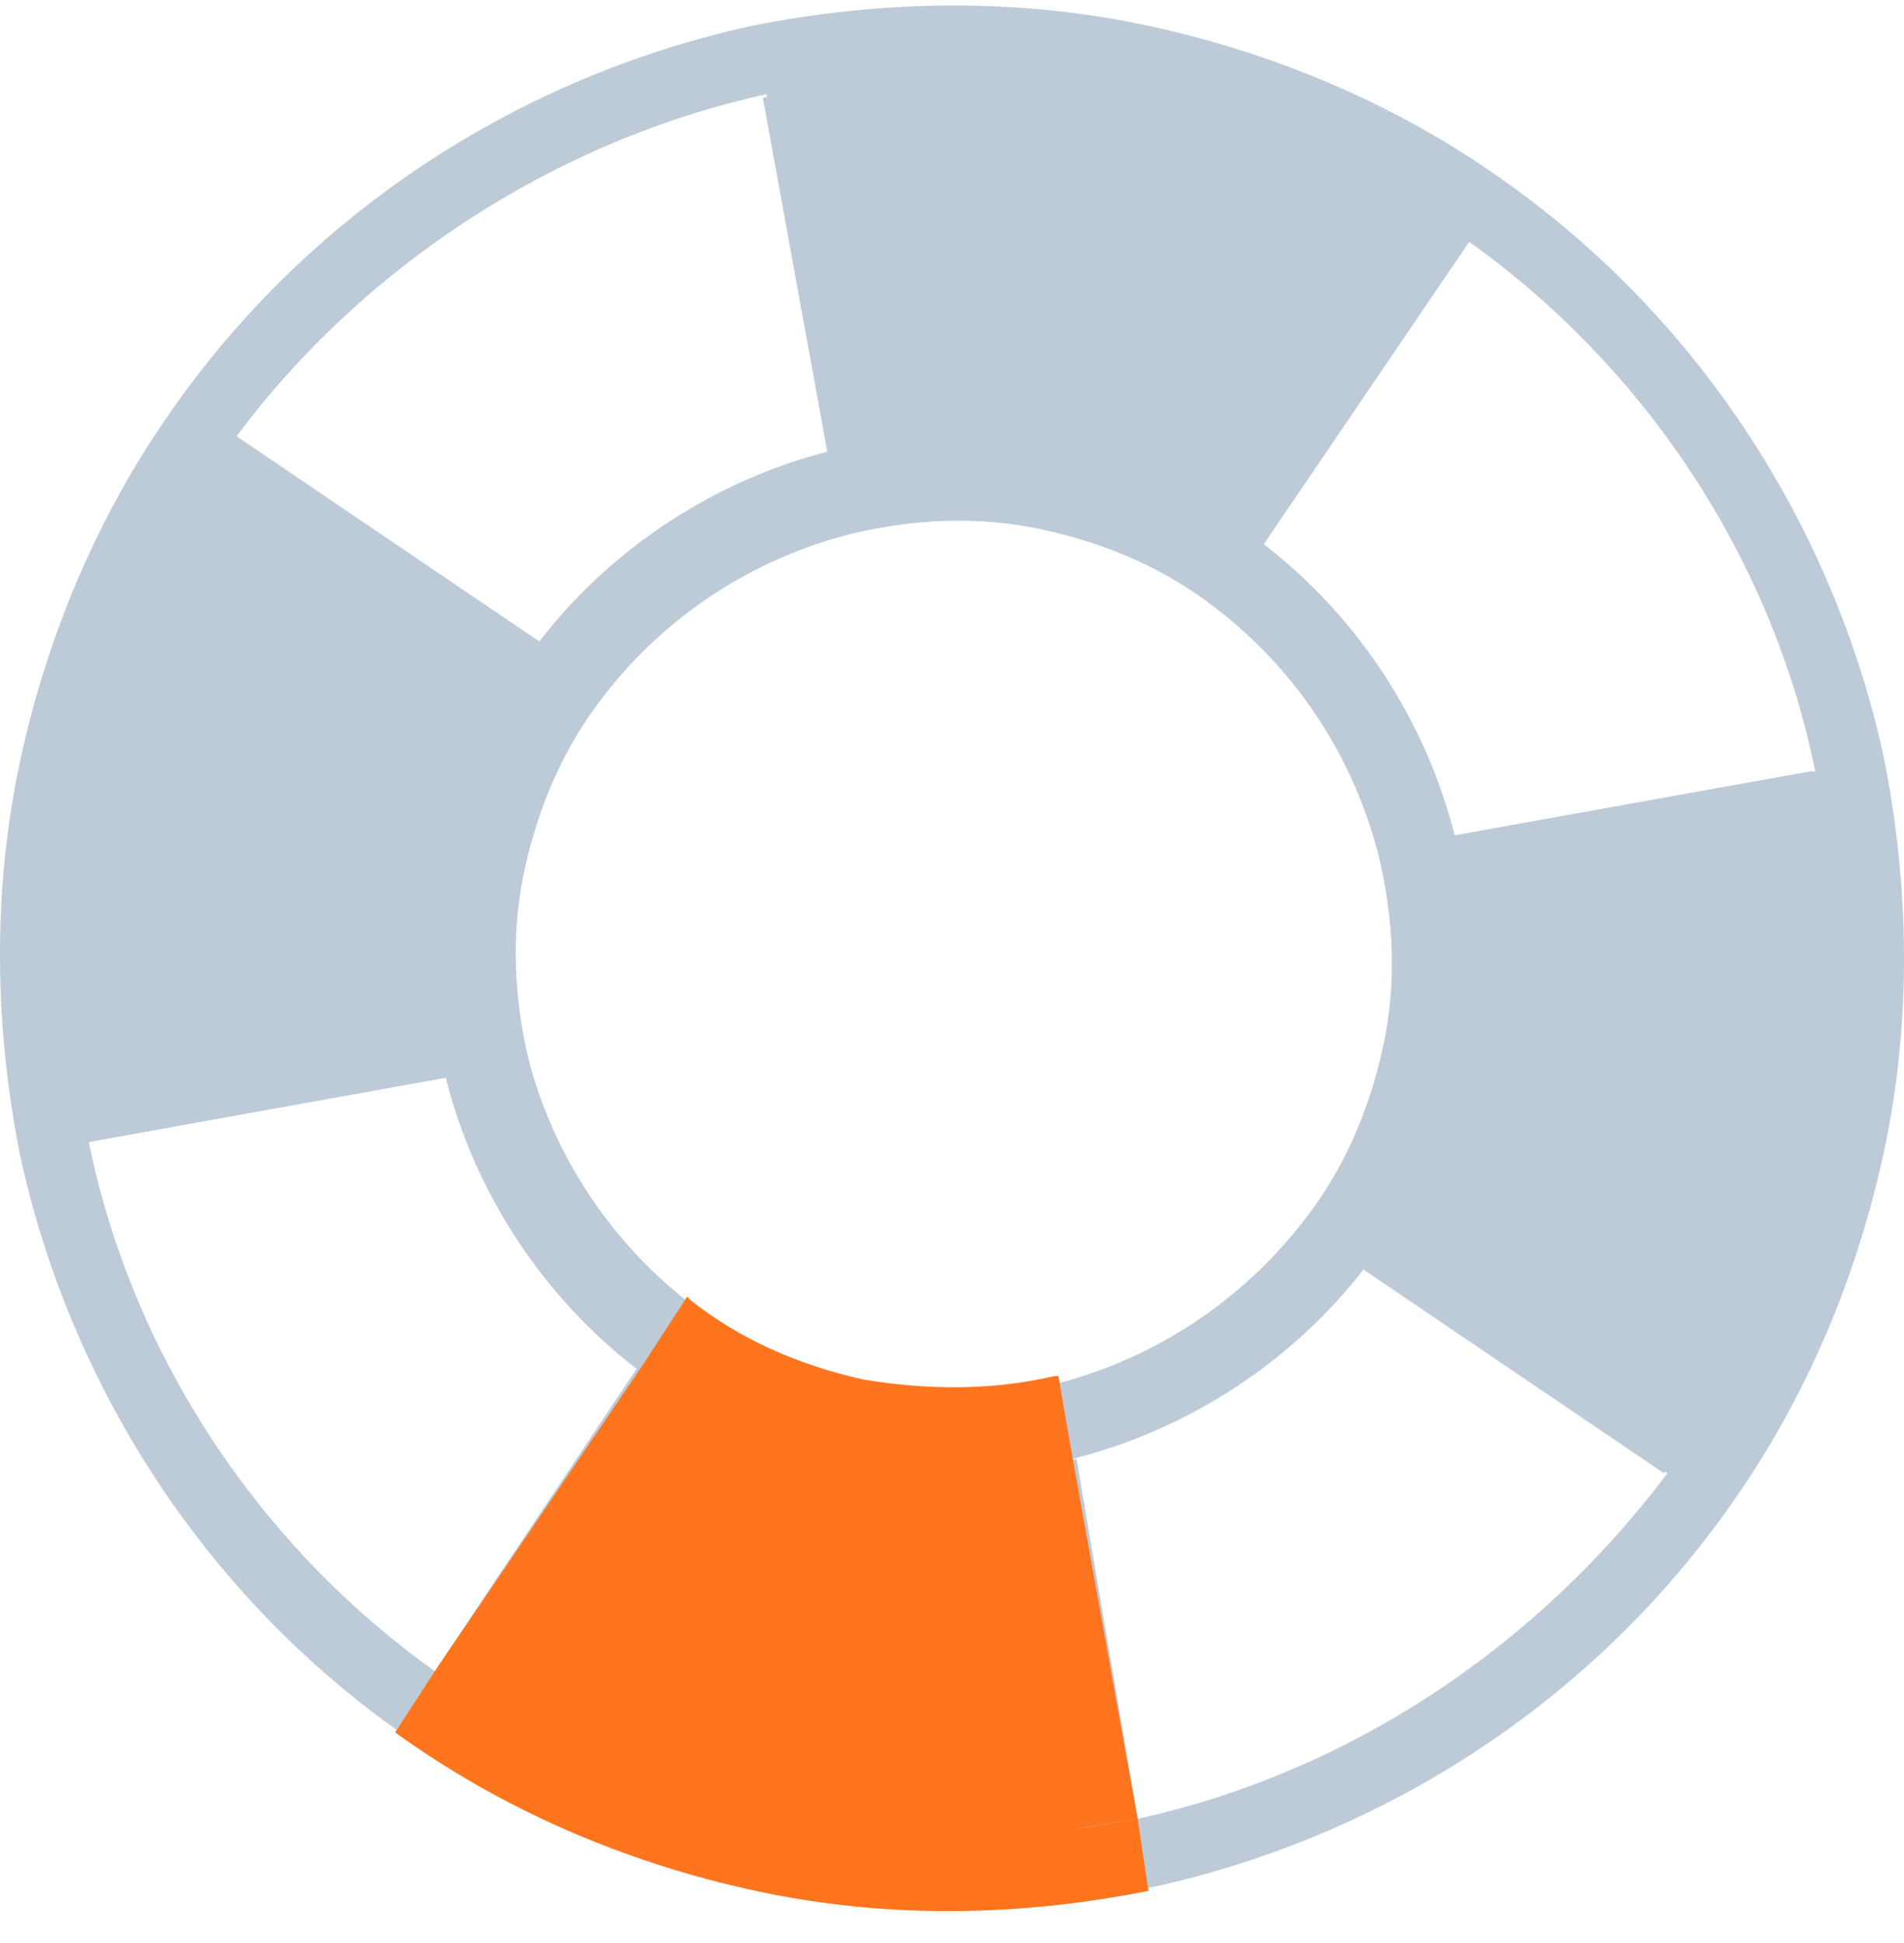
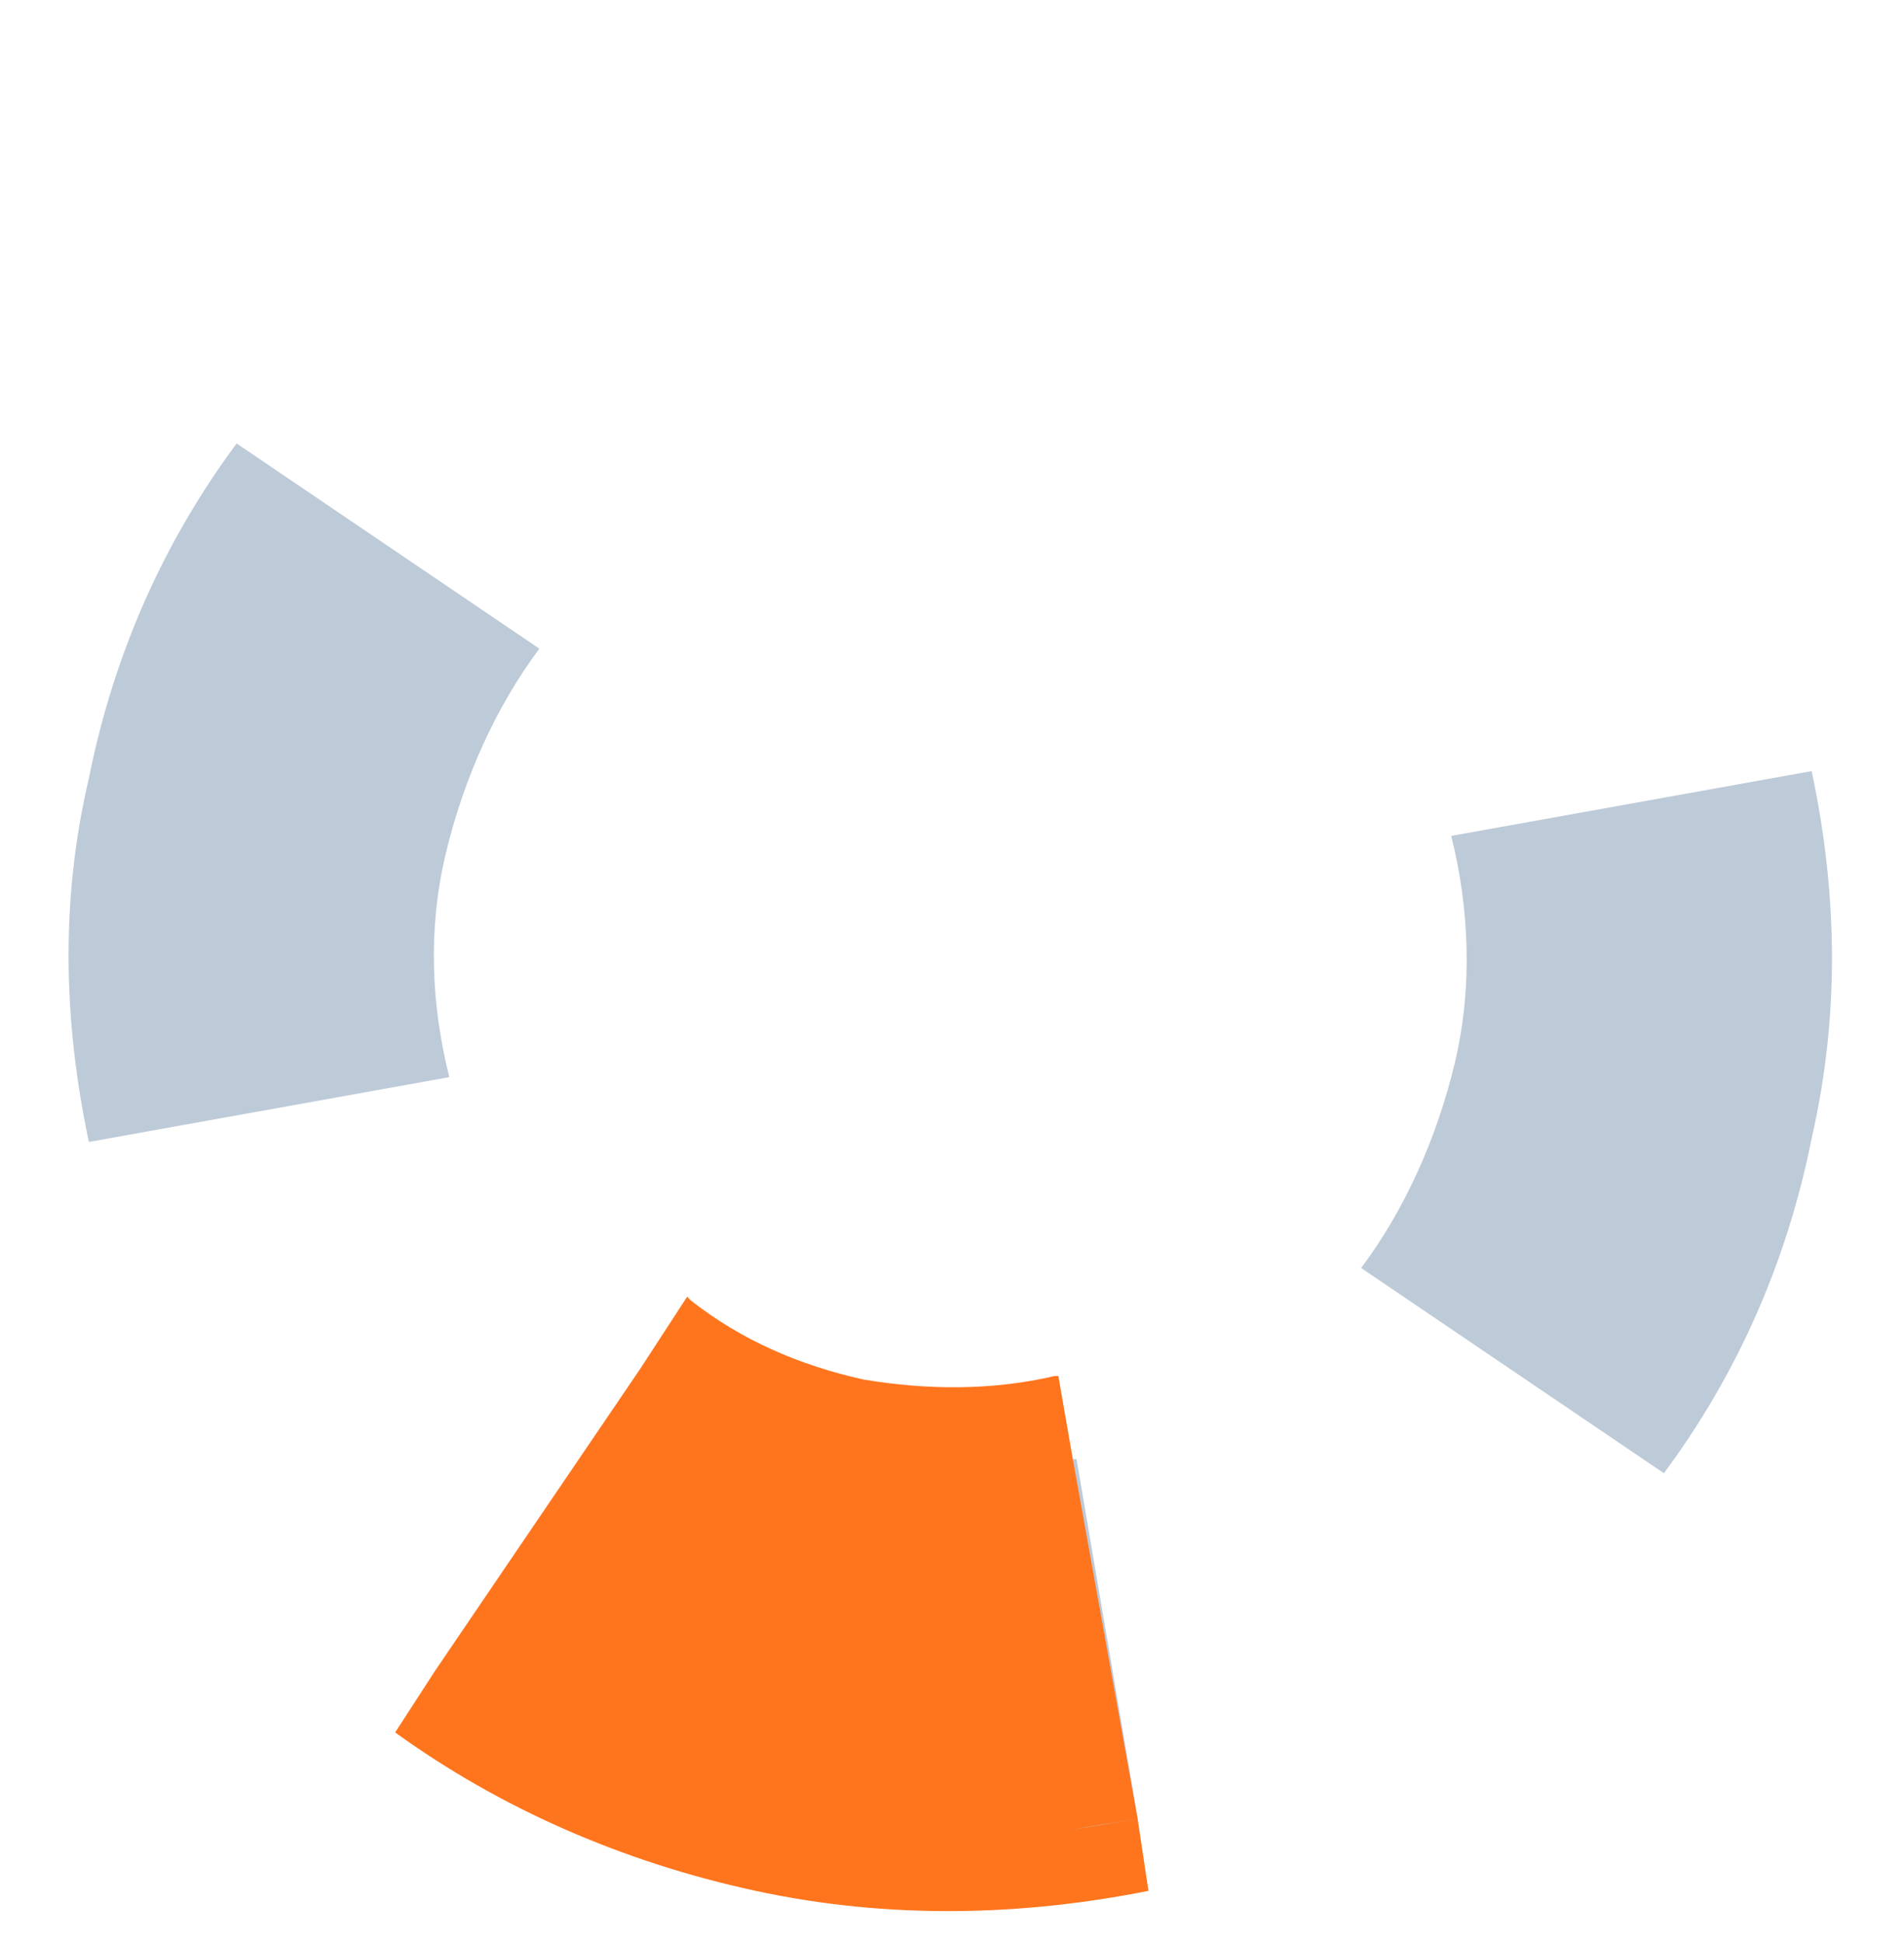
<svg xmlns="http://www.w3.org/2000/svg" width="50" height="51" viewBox="0 0 50 51" fill="none">
-   <path d="M49.467 19.862C48.142 13.813 44.64 8.426 39.623 4.835C36.879 2.851 33.66 1.433 30.158 0.677C26.656 -0.079 23.06 0.015 19.747 0.677C13.689 2 8.294 5.497 4.698 10.505C2.71 13.246 1.29 16.459 0.533 19.956C-0.224 23.453 -0.13 27.044 0.533 30.352C1.858 36.4 5.36 41.787 10.377 45.378C13.121 47.363 16.34 48.78 19.842 49.536C23.344 50.292 26.94 50.198 30.253 49.536C36.311 48.213 41.706 44.717 45.302 39.708C47.29 36.967 48.71 33.754 49.467 30.257C50.224 26.761 50.13 23.169 49.467 19.862ZM20.125 2.473L21.829 11.829C18.8 12.585 16.056 14.38 14.163 16.837L6.212 11.451C9.525 7.009 14.541 3.701 20.125 2.473ZM11.418 43.866C6.78 40.558 3.467 35.55 2.331 29.974L11.702 28.273C12.459 31.297 14.257 34.038 16.718 35.928L11.418 43.866ZM22.681 36.306C20.977 35.928 19.463 35.266 18.138 34.227C16.056 32.62 14.541 30.352 13.879 27.8C13.5 26.194 13.405 24.492 13.784 22.791C14.163 21.09 14.825 19.578 15.866 18.255C17.475 16.176 19.747 14.664 22.397 14.002C24.006 13.624 25.71 13.53 27.414 13.908C29.117 14.286 30.632 14.947 31.957 15.987C34.039 17.593 35.553 19.862 36.216 22.508C36.595 24.114 36.689 25.816 36.311 27.517C35.932 29.218 35.27 30.73 34.228 32.053C32.619 34.132 30.348 35.644 27.792 36.306C25.994 36.589 24.29 36.589 22.681 36.306ZM29.875 47.741L28.171 38.29C31.2 37.534 33.944 35.739 35.837 33.281L43.788 38.668C40.381 43.205 35.459 46.512 29.875 47.741ZM38.204 21.941C37.447 18.917 35.648 16.176 33.187 14.286L38.582 6.347C43.22 9.655 46.533 14.664 47.669 20.24L38.204 21.941Z" fill="#BDCAD8" />
-   <path d="M38.49 6.347L33.095 14.286C31.581 13.152 29.688 12.301 27.7 11.829C25.712 11.356 23.63 11.451 21.737 11.923L20.033 2.567C23.157 1.906 26.375 1.811 29.593 2.567C33 3.134 35.934 4.552 38.49 6.347Z" fill="#BDCAD8" />
  <path d="M29.878 47.741C26.849 48.403 23.536 48.497 20.318 47.741C17.005 47.079 14.071 45.756 11.516 43.866L16.911 35.928C18.425 37.062 20.318 37.912 22.306 38.385C24.293 38.857 26.376 38.763 28.269 38.29L29.878 47.741Z" fill="#BDCAD8" />
  <path d="M11.799 28.273L2.334 29.974C1.671 26.855 1.577 23.642 2.334 20.429C2.996 17.121 4.321 14.191 6.214 11.64L14.165 17.027C13.029 18.539 12.177 20.429 11.704 22.413C11.231 24.398 11.325 26.383 11.799 28.273Z" fill="#BDCAD8" />
  <path d="M47.575 29.88C46.913 33.187 45.588 36.117 43.695 38.669L35.744 33.282C36.88 31.77 37.732 29.88 38.205 27.895C38.678 25.91 38.584 23.831 38.11 21.941L47.575 20.24C48.238 23.359 48.333 26.572 47.575 29.88Z" fill="#BDCAD8" />
  <path d="M29.875 47.741C29.307 47.835 28.739 47.93 28.171 48.024C28.644 47.93 29.307 47.835 29.875 47.741L28.171 38.29L27.793 36.117H27.698C26.089 36.495 24.385 36.495 22.681 36.211C20.978 35.833 19.463 35.172 18.138 34.132L18.044 34.037L16.813 35.928L11.418 43.866L10.377 45.473C13.122 47.457 16.34 48.875 19.842 49.631C23.344 50.387 26.846 50.292 30.159 49.631L29.875 47.741ZM24.006 48.213C22.776 48.119 21.546 48.024 20.221 47.741C21.451 48.024 22.776 48.119 24.006 48.213Z" fill="#FF751D" />
</svg>